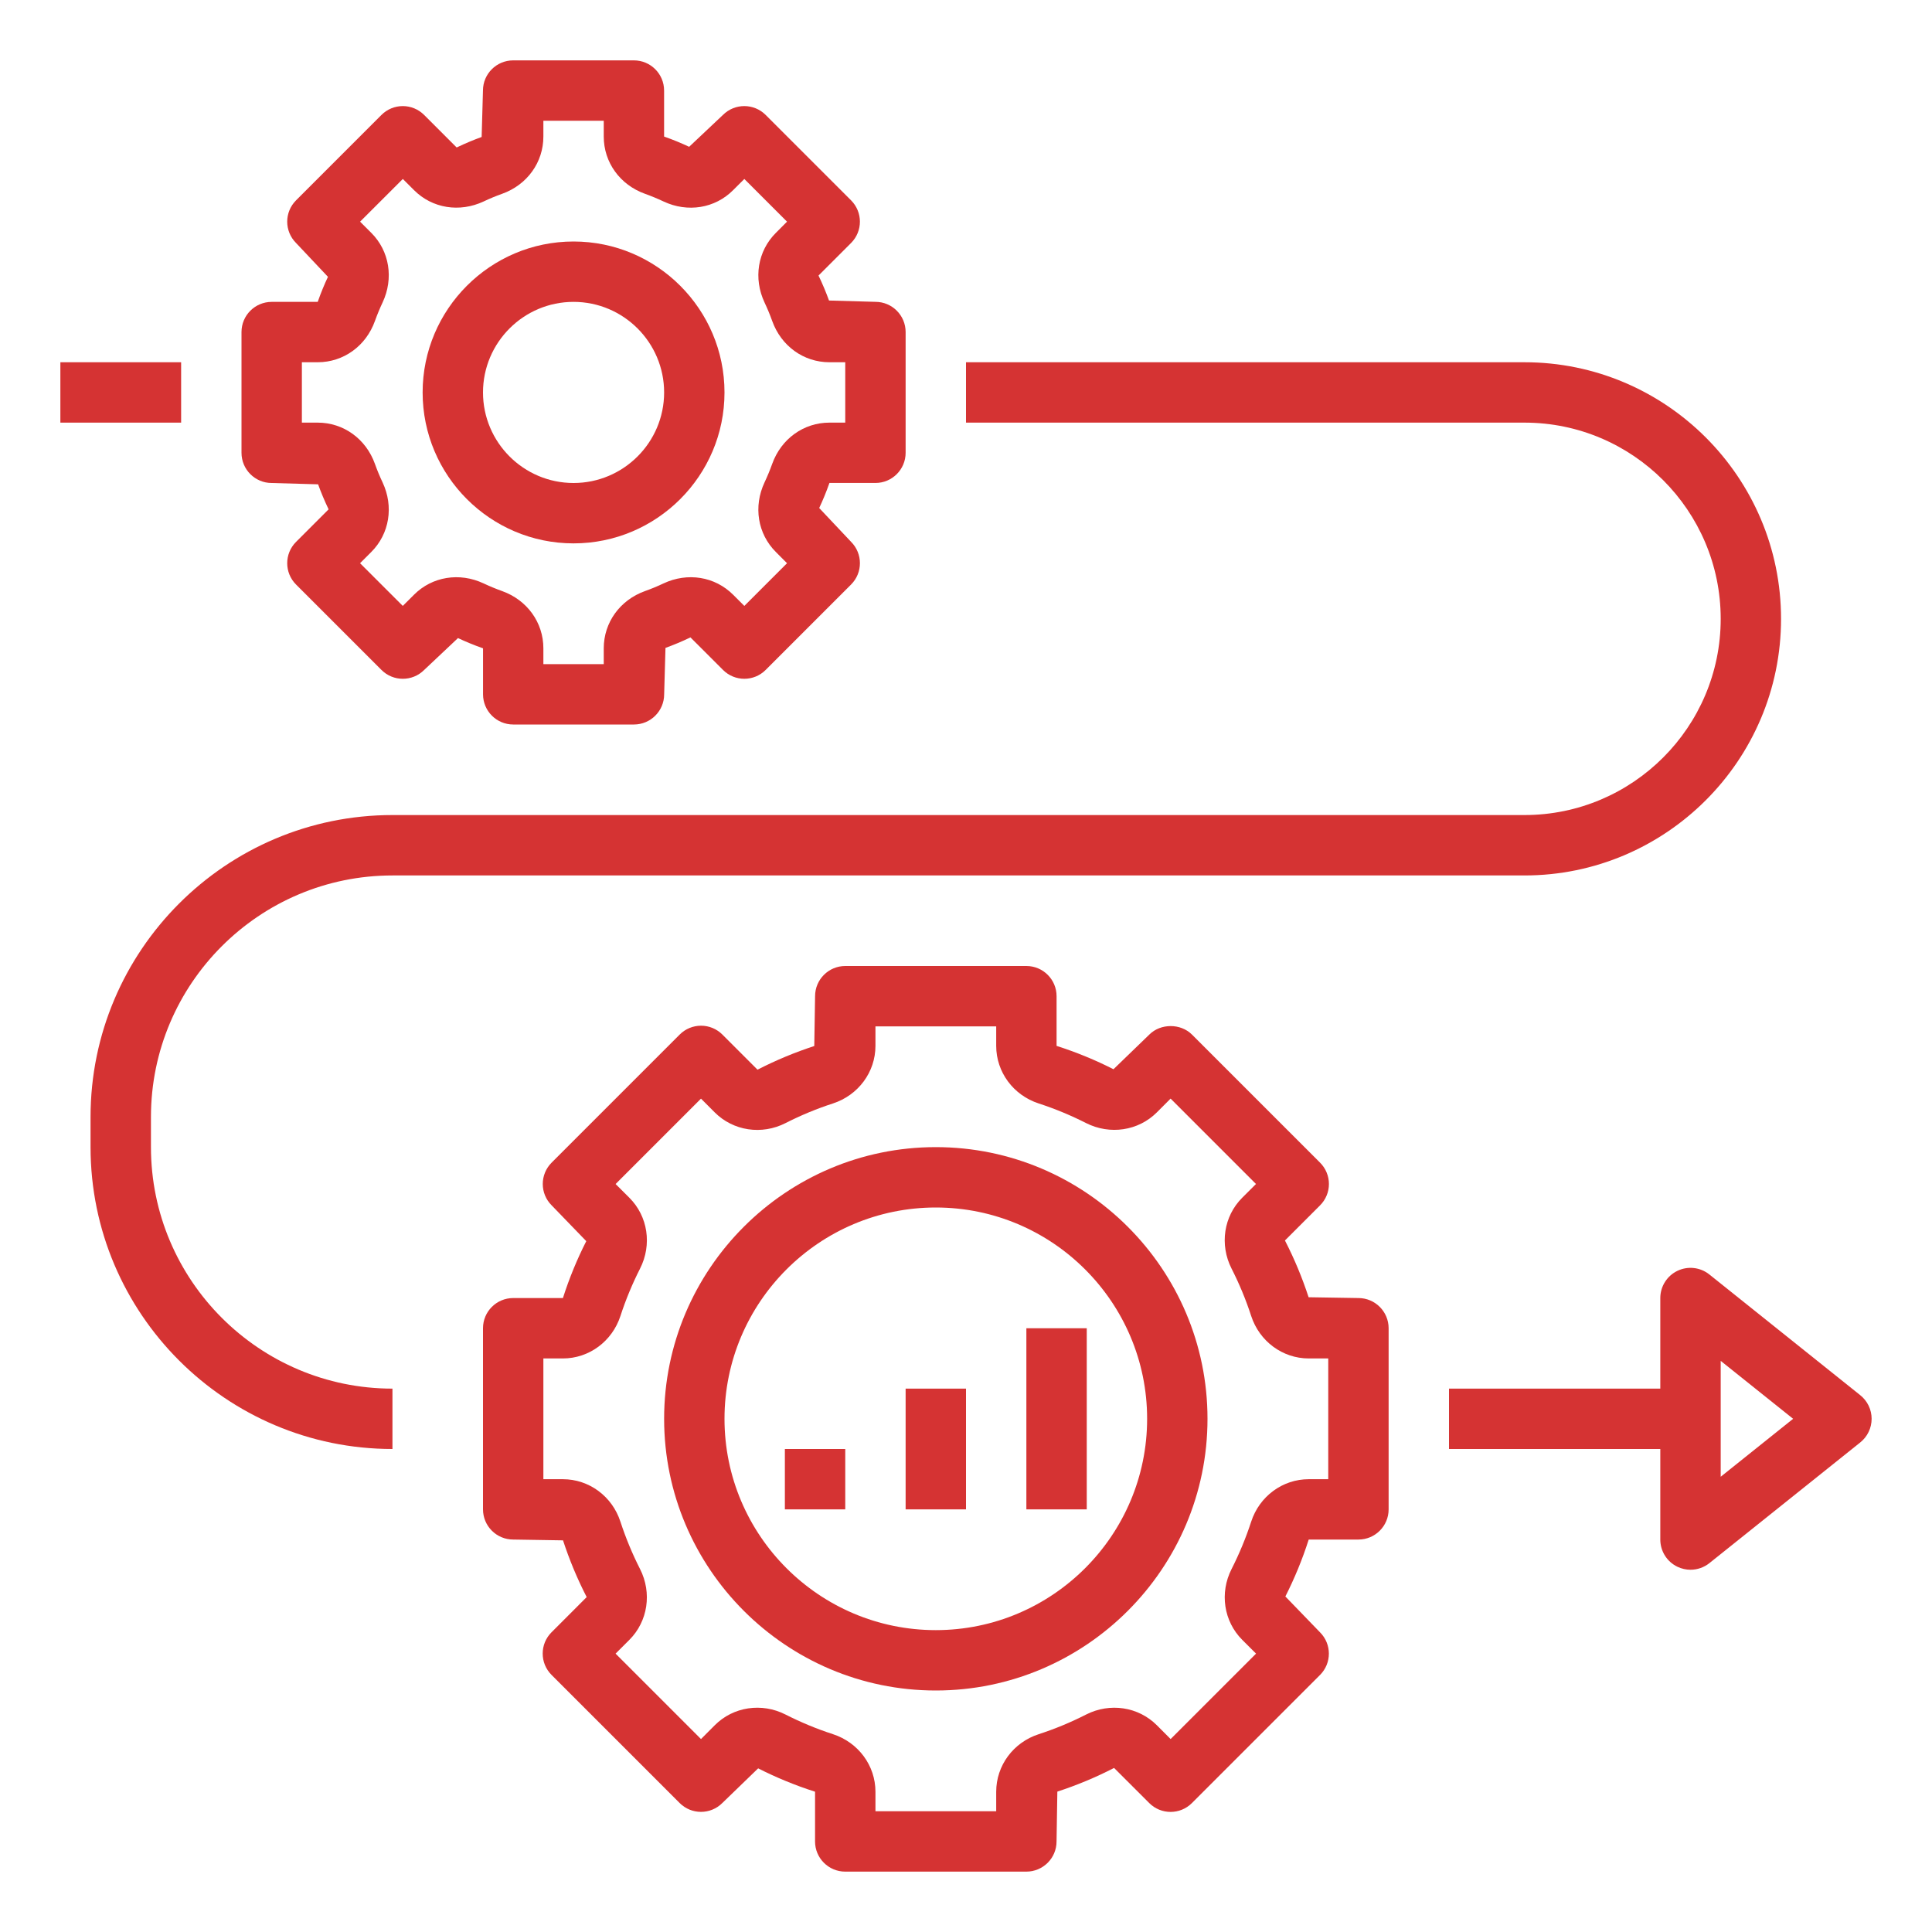
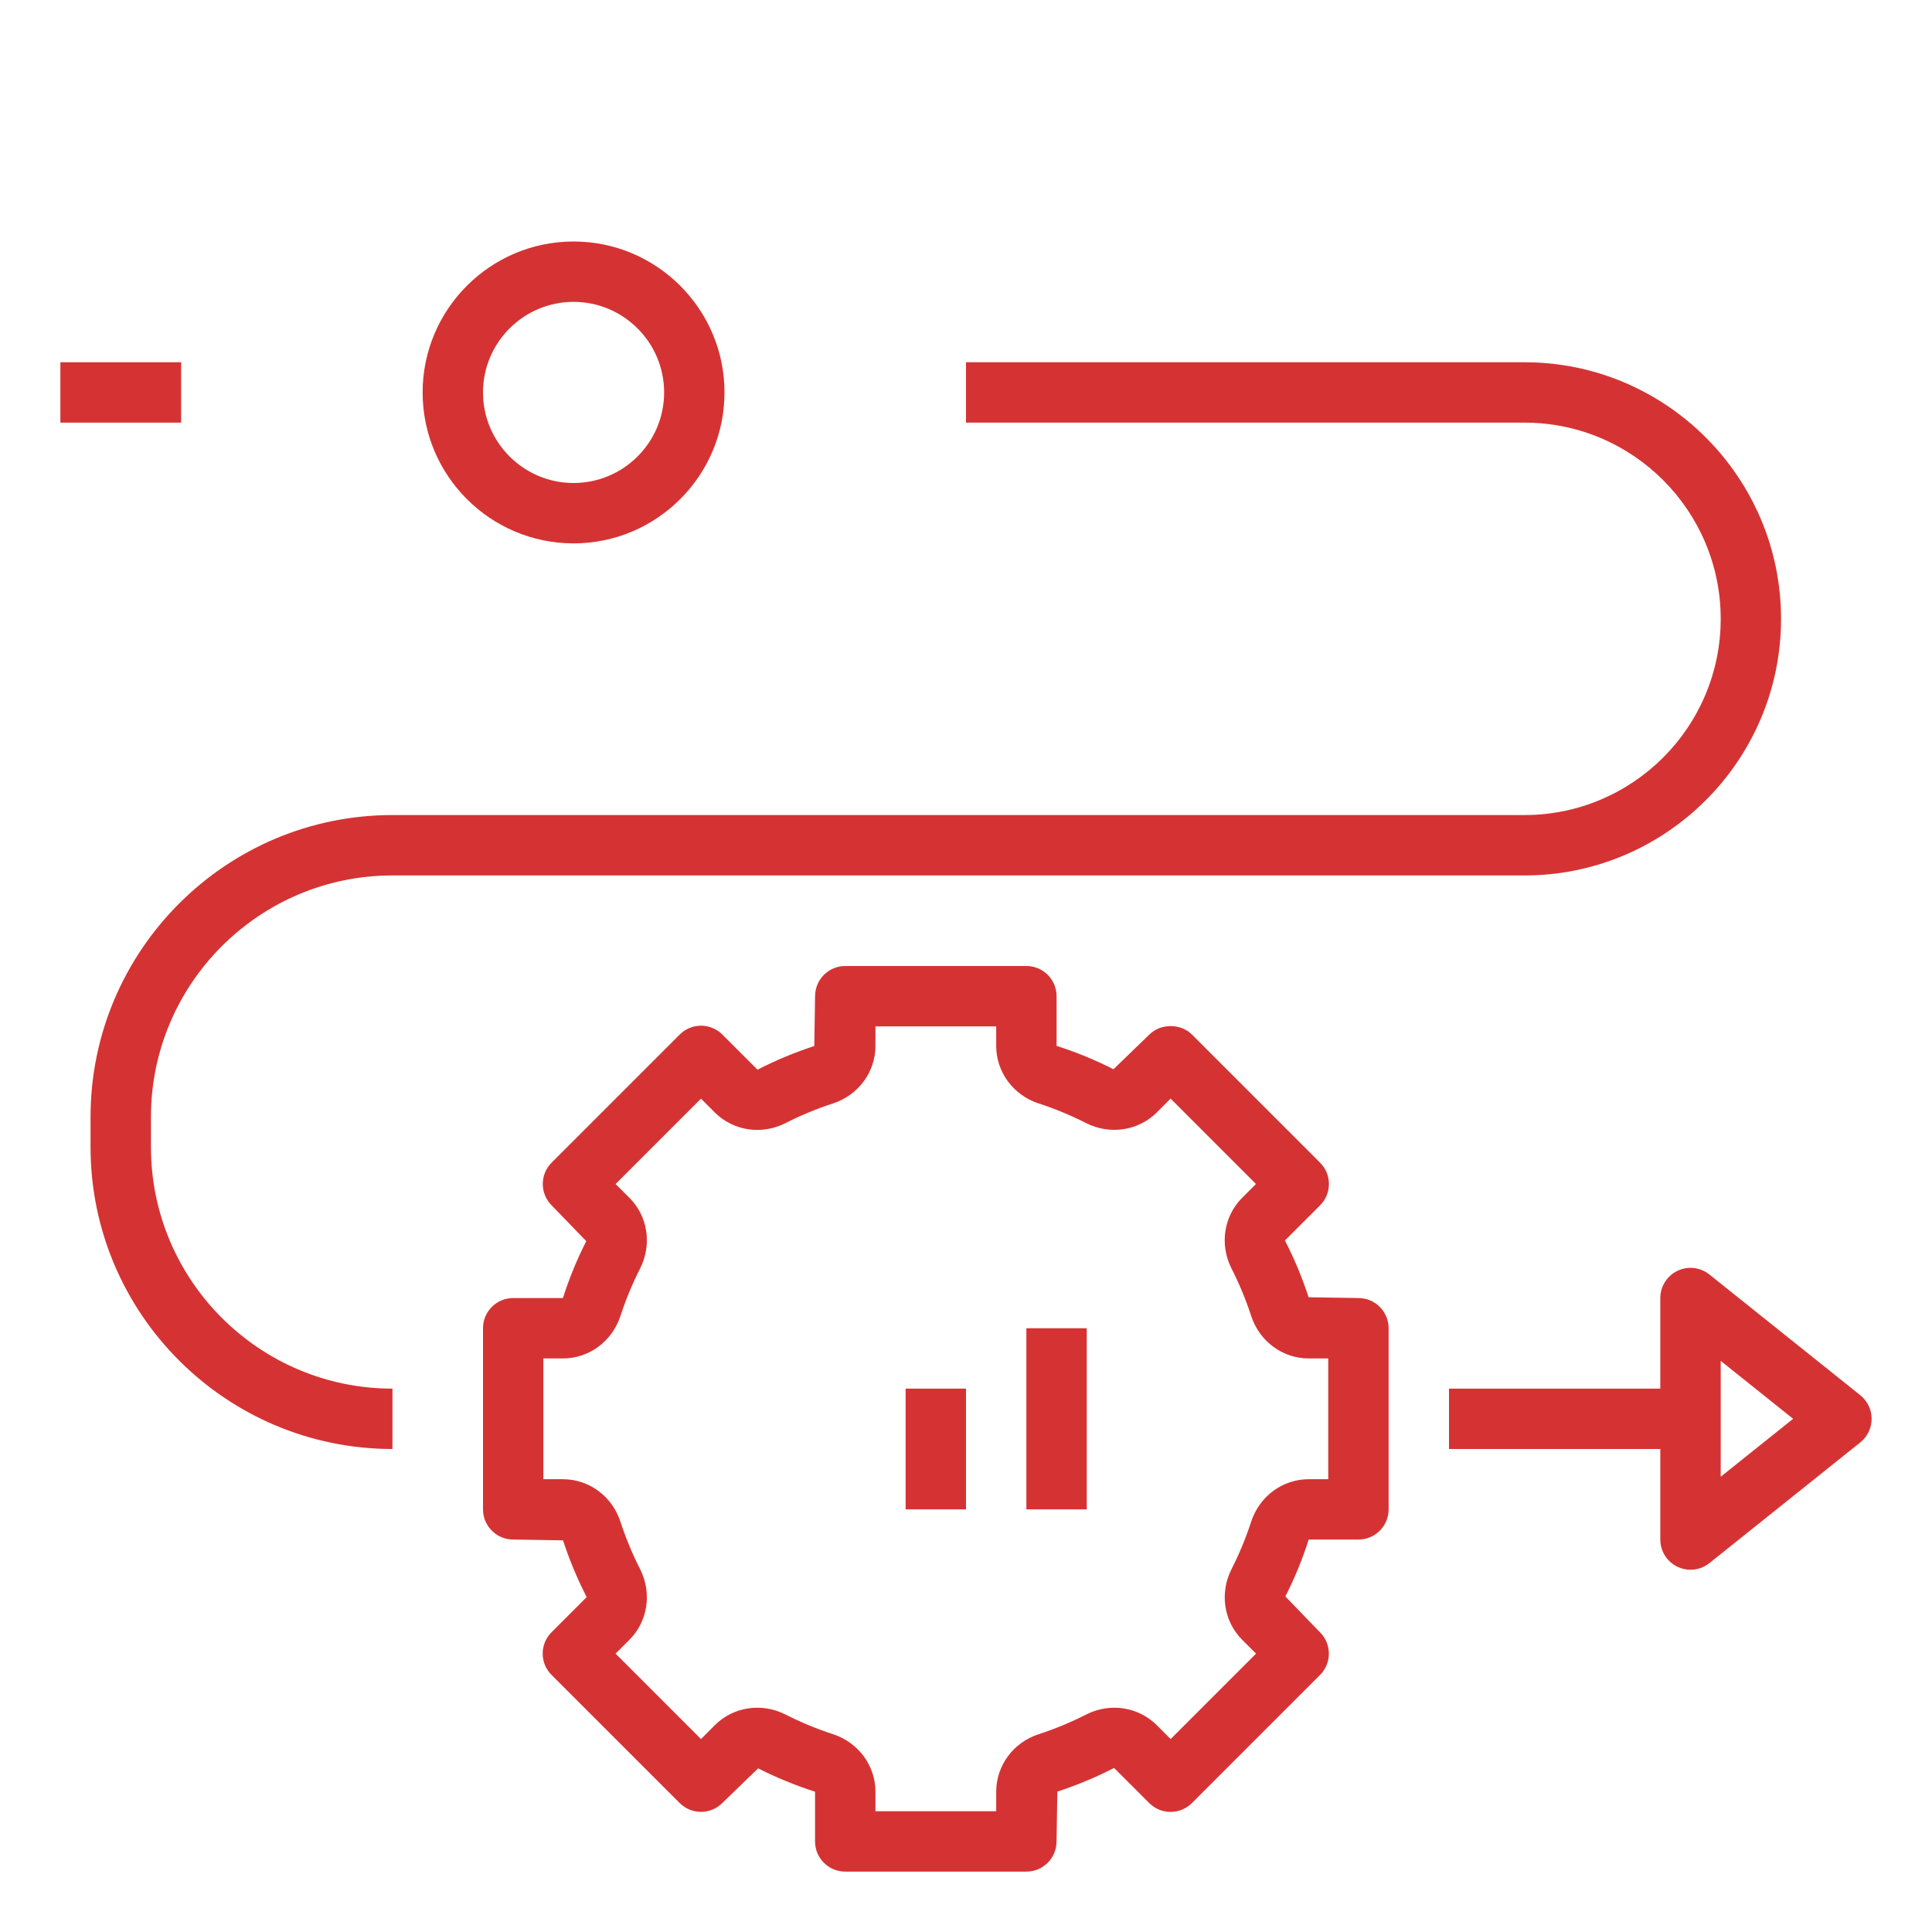
<svg xmlns="http://www.w3.org/2000/svg" width="60" height="60" viewBox="0 0 60 60" fill="none">
-   <path d="M29.062 35.625C24.411 35.625 20.625 39.411 20.625 44.062C20.625 48.714 24.411 52.5 29.062 52.5C33.714 52.5 37.5 48.714 37.5 44.062C37.5 39.411 33.714 35.625 29.062 35.625ZM29.062 50.625C25.444 50.625 22.5 47.681 22.5 44.062C22.5 40.444 25.444 37.5 29.062 37.5C32.681 37.5 35.625 40.444 35.625 44.062C35.625 47.681 32.681 50.625 29.062 50.625Z" fill="#D53333" />
  <path d="M42.188 47.812C42.705 47.812 43.125 47.392 43.125 46.875V41.25C43.125 40.733 42.705 40.312 42.188 40.312L40.64 40.287C40.445 39.69 40.203 39.104 39.905 38.524L40.996 37.433C41.172 37.257 41.271 37.019 41.271 36.771C41.271 36.522 41.172 36.283 40.996 36.108L37.018 32.13C36.667 31.778 36.044 31.778 35.693 32.13L34.58 33.206C34.022 32.923 33.436 32.68 32.813 32.481V30.938C32.813 30.42 32.393 30 31.876 30H26.251C25.733 30 25.313 30.42 25.313 30.938L25.288 32.485C24.691 32.68 24.105 32.922 23.525 33.22L22.434 32.129C22.258 31.953 22.02 31.854 21.772 31.854C21.523 31.854 21.284 31.953 21.109 32.129L17.131 36.107C16.955 36.283 16.856 36.521 16.856 36.77C16.856 37.018 16.955 37.257 17.131 37.432L18.207 38.545C17.924 39.103 17.681 39.689 17.482 40.312H15.938C15.42 40.312 15 40.732 15 41.249V46.874C15 47.392 15.42 47.812 15.938 47.812L17.485 47.837C17.68 48.434 17.922 49.02 18.22 49.599L17.129 50.691C16.762 51.057 16.762 51.65 17.129 52.016L21.107 55.994C21.473 56.361 22.066 56.361 22.433 55.994L23.545 54.918C24.103 55.201 24.689 55.444 25.312 55.643V57.188C25.312 57.705 25.732 58.125 26.249 58.125H31.874C32.392 58.125 32.812 57.705 32.812 57.188L32.837 55.64C33.434 55.445 34.02 55.203 34.599 54.905L35.691 55.996C36.057 56.362 36.65 56.362 37.016 55.996L40.994 52.018C41.361 51.652 41.361 51.059 40.994 50.693L39.918 49.58C40.201 49.022 40.444 48.436 40.643 47.813L42.188 47.812ZM38.856 47.258C38.692 47.763 38.486 48.258 38.247 48.729C37.871 49.47 38.004 50.352 38.579 50.927L39.008 51.355L36.355 54.008L35.927 53.579C35.352 53.003 34.467 52.871 33.729 53.247C33.258 53.487 32.763 53.693 32.258 53.857C31.468 54.113 30.938 54.832 30.938 55.644V56.25H27.188V55.644C27.188 54.832 26.657 54.113 25.867 53.856C25.362 53.692 24.867 53.486 24.396 53.247C23.655 52.87 22.772 53.003 22.198 53.579L21.77 54.008L19.117 51.355L19.546 50.927C20.12 50.353 20.253 49.47 19.878 48.729C19.638 48.258 19.433 47.763 19.268 47.258C19.012 46.468 18.293 45.938 17.481 45.938H16.875V42.188H17.481C18.293 42.188 19.012 41.657 19.269 40.867C19.433 40.362 19.639 39.867 19.878 39.396C20.254 38.655 20.121 37.772 19.546 37.198L19.118 36.771L21.77 34.119L22.197 34.547C22.771 35.121 23.654 35.256 24.395 34.879C24.866 34.639 25.361 34.433 25.867 34.269C26.657 34.012 27.188 33.293 27.188 32.481V31.875H30.938V32.481C30.938 33.293 31.468 34.012 32.258 34.269C32.763 34.433 33.258 34.639 33.729 34.878C34.469 35.252 35.352 35.121 35.927 34.546L36.354 34.118L39.006 36.77L38.578 37.197C38.003 37.771 37.871 38.655 38.246 39.395C38.486 39.866 38.692 40.361 38.856 40.867C39.113 41.657 39.832 42.188 40.644 42.188H41.25V45.938H40.644C39.832 45.938 39.113 46.468 38.856 47.258Z" fill="#D53333" />
  <path d="M17.812 16.875C20.397 16.875 22.5 14.772 22.5 12.188C22.5 9.603 20.397 7.5 17.812 7.5C15.228 7.5 13.125 9.603 13.125 12.188C13.125 14.772 15.228 16.875 17.812 16.875ZM17.812 9.375C19.363 9.375 20.625 10.637 20.625 12.188C20.625 13.738 19.363 15 17.812 15C16.262 15 15 13.738 15 12.188C15 10.637 16.262 9.375 17.812 9.375Z" fill="#D53333" />
-   <path d="M8.438 9.375C7.92 9.375 7.5 9.795 7.5 10.312V14.062C7.5 14.58 7.92 15 8.438 15L9.879 15.041C9.97 15.293 10.072 15.538 10.205 15.818L9.195 16.828C8.828 17.195 8.828 17.787 9.195 18.154L11.847 20.806C12.214 21.172 12.806 21.172 13.173 20.806L14.223 19.816C14.463 19.928 14.708 20.031 15.001 20.134V21.562C15.001 22.08 15.421 22.5 15.938 22.5H19.688C20.206 22.5 20.626 22.08 20.626 21.562L20.667 20.121C20.918 20.03 21.164 19.928 21.443 19.795L22.453 20.805C22.82 21.172 23.412 21.172 23.779 20.805L26.431 18.153C26.797 17.786 26.797 17.194 26.431 16.827L25.441 15.777C25.553 15.537 25.656 15.292 25.759 14.999H27.188C27.705 14.999 28.125 14.579 28.125 14.062V10.312C28.125 9.794 27.705 9.374 27.188 9.374L25.746 9.333C25.655 9.082 25.553 8.836 25.42 8.557L26.43 7.547C26.797 7.18 26.797 6.588 26.43 6.221L23.778 3.569C23.411 3.203 22.819 3.203 22.452 3.569L21.402 4.559C21.162 4.447 20.917 4.344 20.624 4.241V2.812C20.624 2.295 20.204 1.875 19.687 1.875H15.937C15.419 1.875 14.999 2.295 14.999 2.812L14.958 4.254C14.707 4.345 14.461 4.447 14.182 4.58L13.172 3.57C12.805 3.203 12.213 3.203 11.846 3.57L9.195 6.221C8.828 6.588 8.828 7.18 9.195 7.547L10.185 8.597C10.072 8.837 9.97 9.082 9.867 9.375H8.438ZM11.53 7.231L11.183 6.884L12.51 5.558L12.857 5.904C13.422 6.471 14.272 6.608 15.021 6.256C15.207 6.168 15.398 6.088 15.593 6.019C16.372 5.74 16.875 5.042 16.875 4.241V3.75H18.75V4.241C18.75 5.042 19.253 5.74 20.032 6.019C20.227 6.089 20.42 6.169 20.605 6.256C21.355 6.61 22.206 6.471 22.769 5.904L23.116 5.558L24.442 6.884L24.096 7.231C23.529 7.796 23.392 8.646 23.744 9.395C23.832 9.581 23.912 9.773 23.981 9.967C24.26 10.747 24.958 11.25 25.759 11.25H26.25V13.125H25.759C24.958 13.125 24.26 13.628 23.981 14.407C23.911 14.602 23.831 14.795 23.744 14.98C23.392 15.729 23.529 16.579 24.096 17.144L24.442 17.491L23.116 18.817L22.769 18.471C22.203 17.904 21.353 17.767 20.605 18.119C20.419 18.207 20.227 18.287 20.032 18.356C19.253 18.635 18.75 19.333 18.75 20.134V20.625H16.875V20.134C16.875 19.333 16.372 18.635 15.593 18.356C15.398 18.286 15.205 18.206 15.02 18.119C14.272 17.767 13.421 17.904 12.856 18.471L12.509 18.817L11.182 17.491L11.529 17.144C12.096 16.579 12.233 15.729 11.881 14.98C11.793 14.794 11.713 14.602 11.644 14.408C11.365 13.628 10.667 13.125 9.866 13.125H9.375V11.25H9.866C10.667 11.25 11.365 10.747 11.644 9.968C11.714 9.773 11.794 9.58 11.881 9.395C12.233 8.646 12.096 7.796 11.53 7.231Z" fill="#D53333" />
  <path d="M1.875 11.25H5.625V13.125H1.875V11.25Z" fill="#D53333" />
  <path d="M55.312 19.219C55.312 14.825 51.738 11.25 47.344 11.25H30V13.125H47.344C50.704 13.125 53.438 15.859 53.438 19.219C53.438 22.579 50.704 25.312 47.344 25.312H12.188C7.018 25.312 2.812 29.518 2.812 34.688V35.625C2.812 40.794 7.018 45 12.188 45V43.125C8.052 43.125 4.688 39.76 4.688 35.625V34.688C4.688 30.552 8.052 27.188 12.188 27.188H47.344C51.738 27.188 55.312 23.613 55.312 19.219Z" fill="#D53333" />
  <path d="M53.086 39.58C52.804 39.354 52.418 39.311 52.094 39.467C51.769 39.623 51.562 39.953 51.562 40.312V43.125H45V45H51.562V47.812C51.562 48.172 51.769 48.502 52.094 48.657C52.223 48.719 52.362 48.75 52.5 48.75C52.709 48.75 52.916 48.68 53.086 48.545L57.773 44.795C57.996 44.617 58.125 44.347 58.125 44.062C58.125 43.778 57.996 43.508 57.773 43.33L53.086 39.58ZM53.438 45.862V42.263L55.687 44.062L53.438 45.862Z" fill="#D53333" />
-   <path d="M24.375 45H26.25V46.875H24.375V45Z" fill="#D53333" />
  <path d="M28.125 43.125H30V46.875H28.125V43.125Z" fill="#D53333" />
  <path d="M31.875 41.25H33.75V46.875H31.875V41.25Z" fill="#D53333" />
</svg>